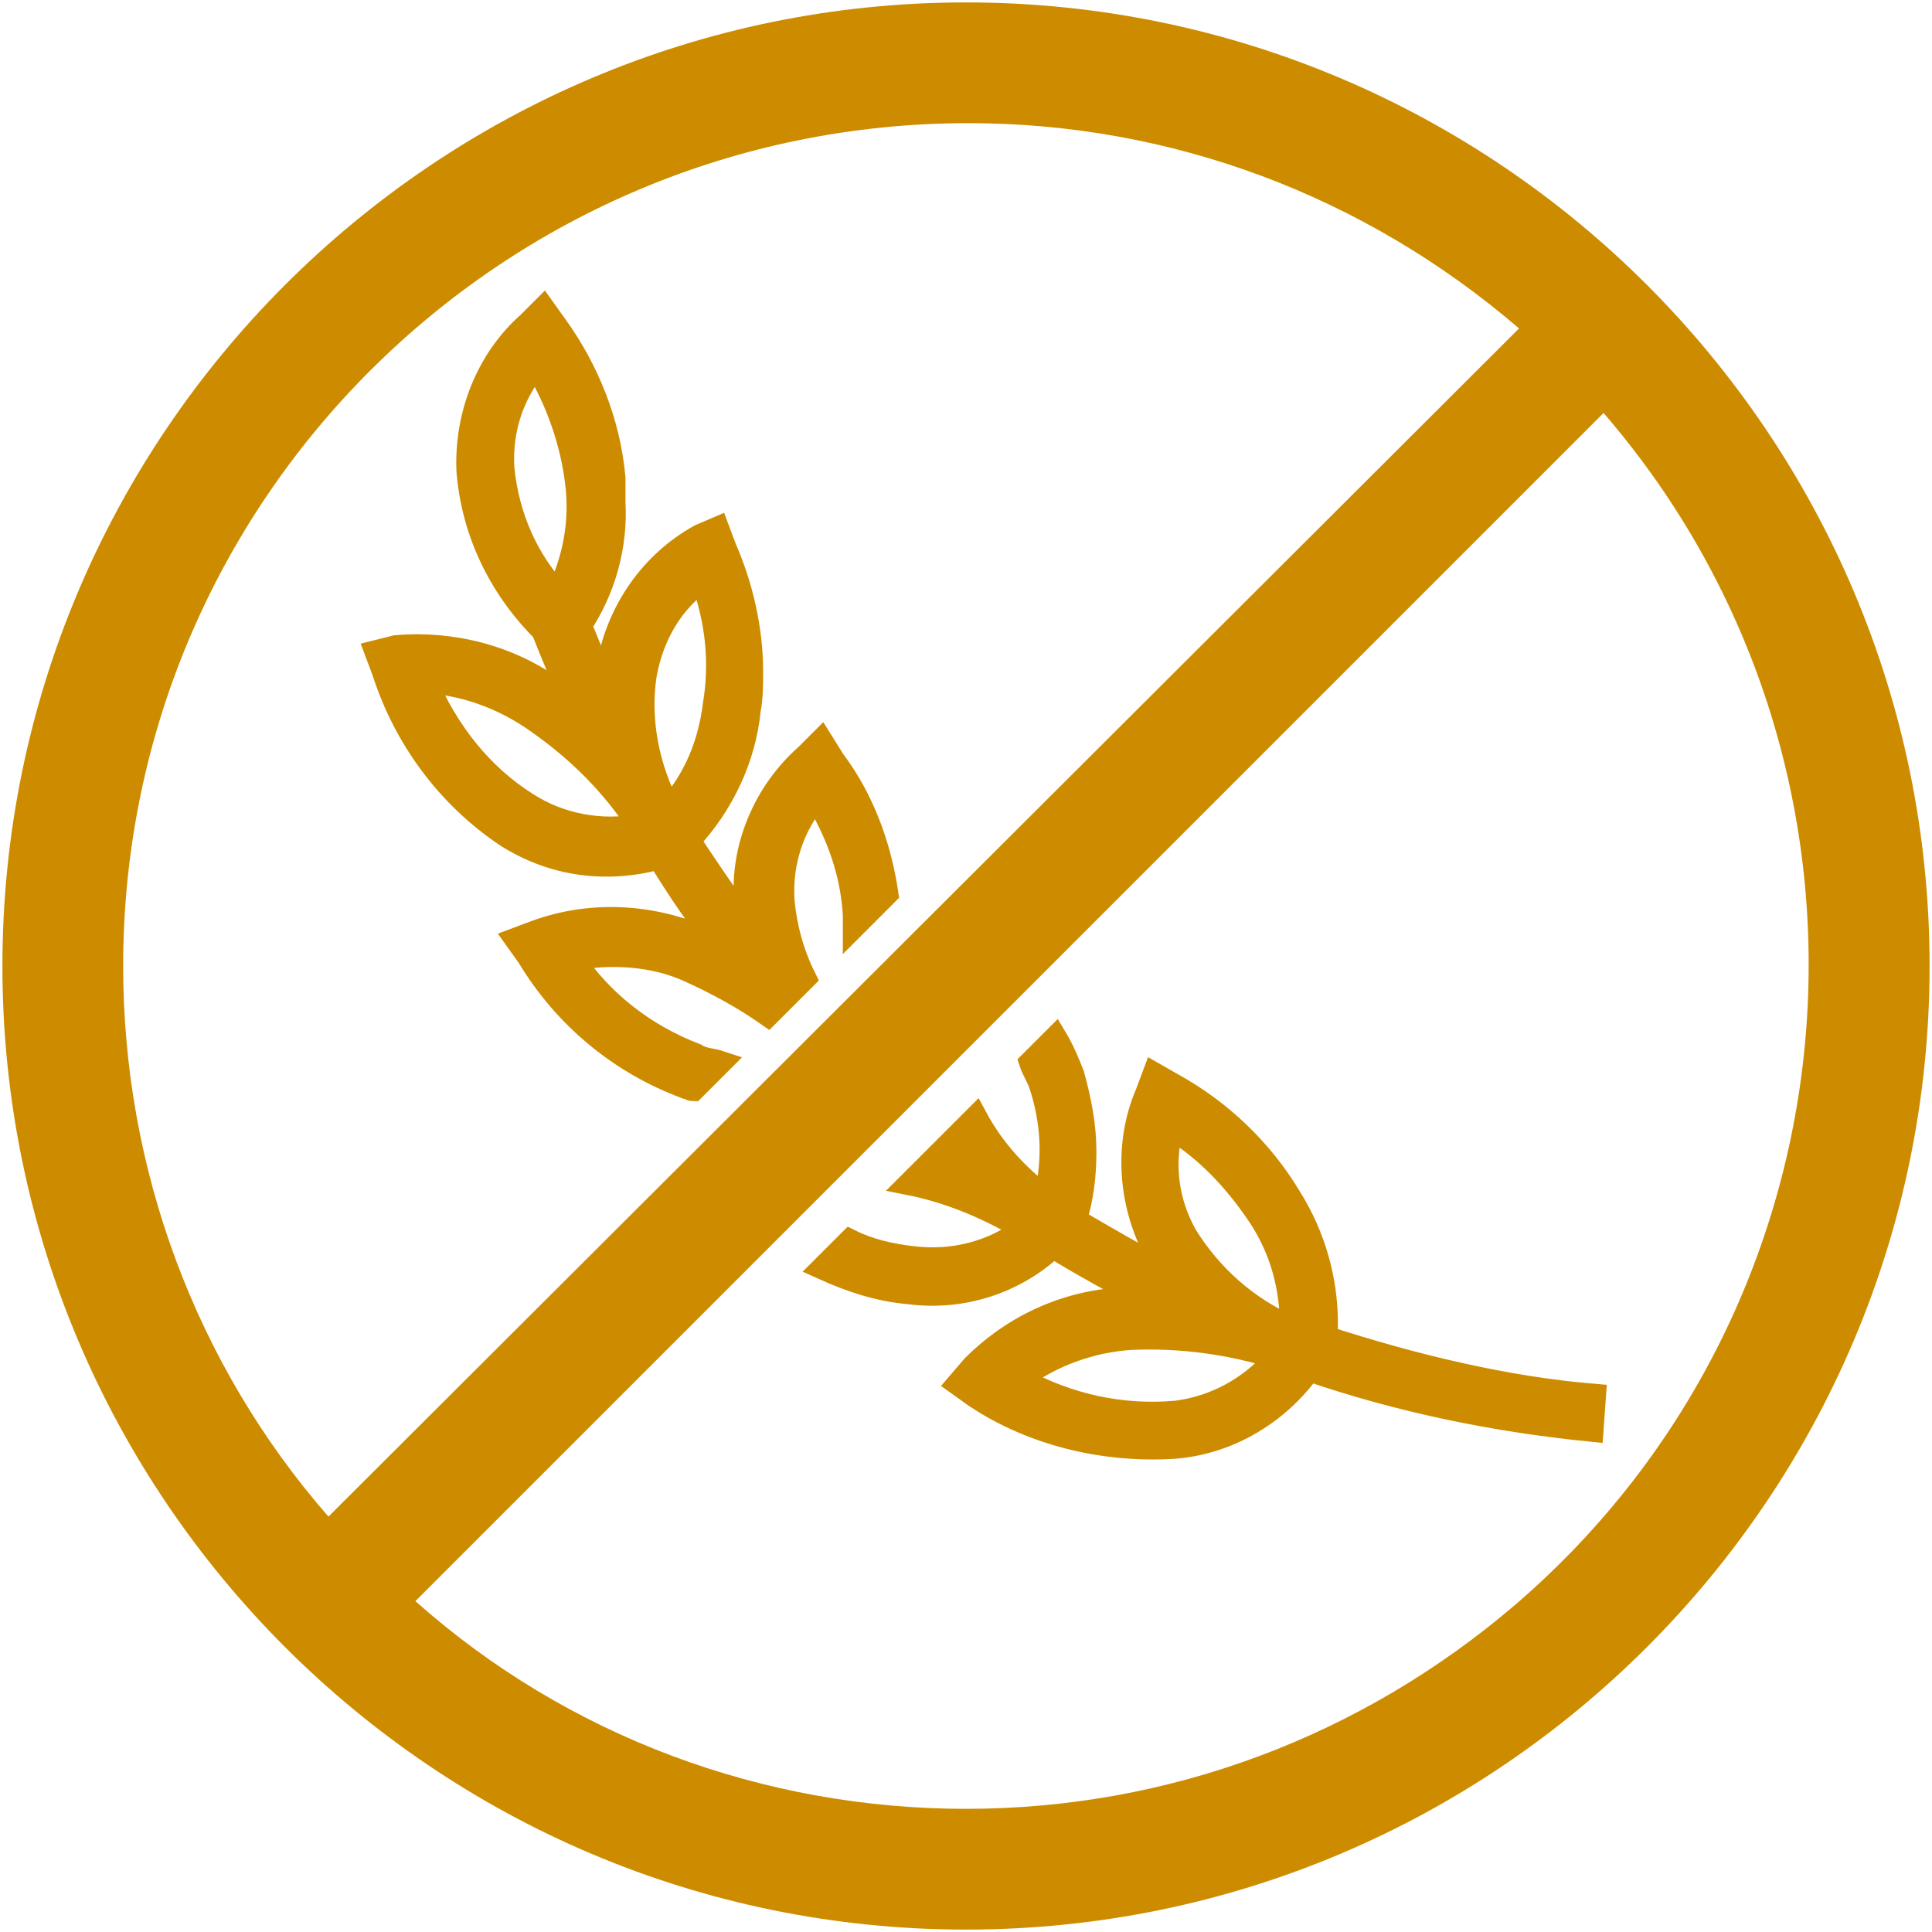
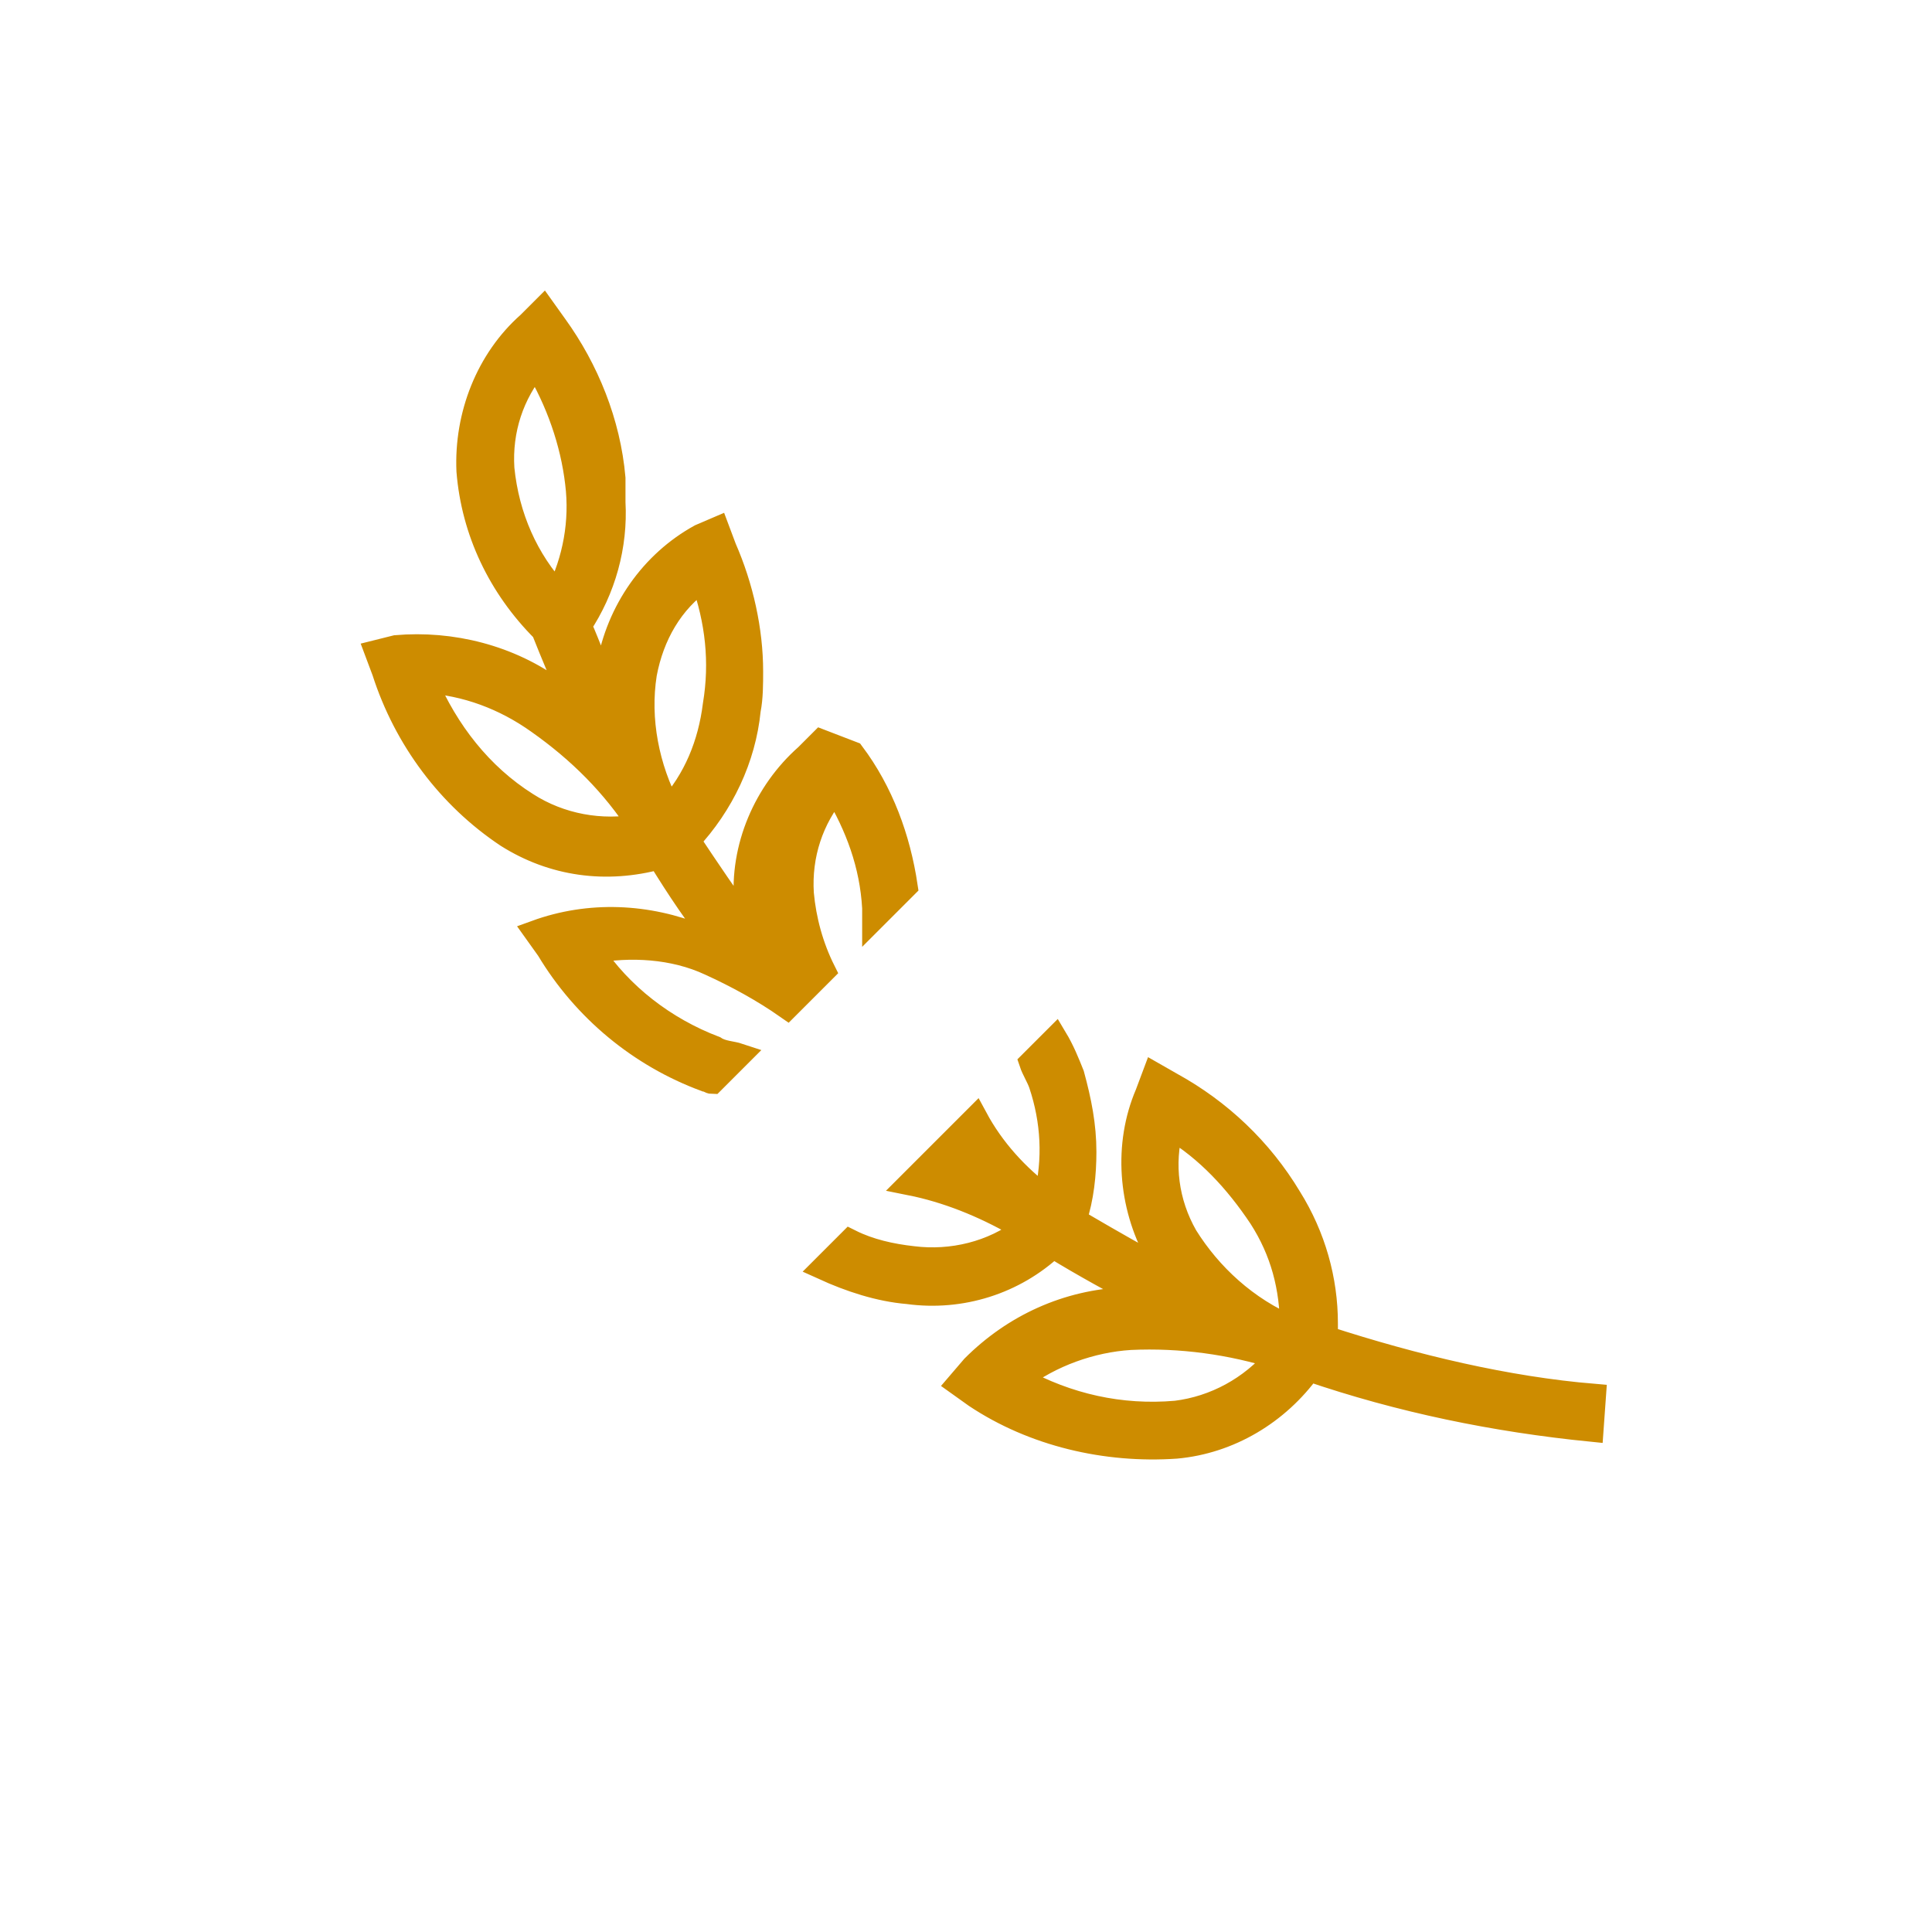
<svg xmlns="http://www.w3.org/2000/svg" version="1.1" id="Layer_1" x="0px" y="0px" viewBox="0 0 80 80" style="enable-background:new 0 0 80 80;" xml:space="preserve">
  <style type="text/css"> .st0{fill:#CD8C00;} .st1{fill:#CD8C00;stroke:#CD8C00;stroke-miterlimit:10;} </style>
  <g>
-     <path class="st0" d="M40,0.1C18,0.1,0.1,18,0.1,40S18,79.9,40,79.9S79.9,62,79.9,40S62,0.1,40,0.1z M5.1,40 c0-19.3,15.7-34.9,35-34.9c8.4,0,16.4,3,22.8,8.5L13.6,62.8C8.1,56.5,5.1,48.4,5.1,40z M40,74.9c-8.4,0-16.5-3-22.8-8.6l49.2-49.2 c12.6,14.6,11,36.7-3.6,49.3C56.4,71.9,48.4,74.9,40,74.9z" />
-   </g>
+     </g>
  <g>
-     <path class="st1" d="M21,34.6c1.9,1.2,4.1,1.5,6.3,0.9c0.8,1.3,1.6,2.5,2.5,3.6c-0.3-0.1-0.5-0.2-0.8-0.3c-2.2-0.9-4.6-1-6.8-0.2 l-0.8,0.3l0.5,0.7c1.5,2.5,3.8,4.4,6.5,5.4c0.1,0,0.2,0.1,0.3,0.1l1.1-1.1c-0.3-0.1-0.7-0.1-1-0.3c-2.1-0.8-3.9-2.2-5.1-4 c1.6-0.3,3.4-0.2,4.9,0.5c1.1,0.5,2.2,1.1,3.2,1.8l1.5-1.5c-0.5-1-0.8-2.1-0.9-3.2c-0.1-1.6,0.4-3.1,1.4-4.3 c0.9,1.5,1.5,3.1,1.6,4.9c0,0.1,0,0.3,0,0.4l1.3-1.3c-0.3-2-1-3.9-2.2-5.5L34,30.7l-0.6,0.6c-1.7,1.5-2.7,3.8-2.5,6.1 c0,0.3,0.1,0.7,0.1,1c-0.9-1.2-1.7-2.4-2.5-3.6c1.4-1.5,2.3-3.4,2.5-5.4c0.1-0.5,0.1-1.1,0.1-1.6c0-1.7-0.4-3.5-1.1-5.1l-0.3-0.8 L29,22.2c-2,1.1-3.4,3.1-3.8,5.4c-0.1,0.3-0.1,0.6-0.1,0.9c-0.4-0.8-0.7-1.7-1.1-2.6c1-1.5,1.5-3.3,1.4-5.1c0-0.3,0-0.6,0-1 c-0.2-2.3-1.1-4.5-2.4-6.3l-0.5-0.7l-0.6,0.6c-1.7,1.5-2.6,3.8-2.5,6.1c0.2,2.5,1.3,4.8,3.1,6.6c0.4,1,0.8,2,1.3,3 c-0.3-0.2-0.5-0.4-0.8-0.5c-1.9-1.4-4.3-2-6.6-1.8L15.6,27l0.3,0.8C16.8,30.6,18.6,33,21,34.6z M26.7,27.9L26.7,27.9 c0.3-1.6,1.1-3,2.4-3.9c0.6,1.7,0.8,3.4,0.5,5.2c-0.2,1.6-0.8,3.1-1.9,4.3C26.8,31.8,26.4,29.8,26.7,27.9z M23.1,24.6 c-1.3-1.4-2.1-3.2-2.3-5.2c-0.1-1.6,0.4-3.1,1.4-4.3c0.9,1.5,1.5,3.2,1.7,4.9v0C24.1,21.6,23.8,23.2,23.1,24.6z M22.3,29.9 c1.7,1.2,3.1,2.6,4.2,4.3c-1.6,0.3-3.3,0-4.7-0.9c-1.9-1.2-3.3-3-4.2-5.1C19.3,28.3,20.9,28.9,22.3,29.9z" />
+     <path class="st1" d="M21,34.6c1.9,1.2,4.1,1.5,6.3,0.9c0.8,1.3,1.6,2.5,2.5,3.6c-0.3-0.1-0.5-0.2-0.8-0.3c-2.2-0.9-4.6-1-6.8-0.2 l0.5,0.7c1.5,2.5,3.8,4.4,6.5,5.4c0.1,0,0.2,0.1,0.3,0.1l1.1-1.1c-0.3-0.1-0.7-0.1-1-0.3c-2.1-0.8-3.9-2.2-5.1-4 c1.6-0.3,3.4-0.2,4.9,0.5c1.1,0.5,2.2,1.1,3.2,1.8l1.5-1.5c-0.5-1-0.8-2.1-0.9-3.2c-0.1-1.6,0.4-3.1,1.4-4.3 c0.9,1.5,1.5,3.1,1.6,4.9c0,0.1,0,0.3,0,0.4l1.3-1.3c-0.3-2-1-3.9-2.2-5.5L34,30.7l-0.6,0.6c-1.7,1.5-2.7,3.8-2.5,6.1 c0,0.3,0.1,0.7,0.1,1c-0.9-1.2-1.7-2.4-2.5-3.6c1.4-1.5,2.3-3.4,2.5-5.4c0.1-0.5,0.1-1.1,0.1-1.6c0-1.7-0.4-3.5-1.1-5.1l-0.3-0.8 L29,22.2c-2,1.1-3.4,3.1-3.8,5.4c-0.1,0.3-0.1,0.6-0.1,0.9c-0.4-0.8-0.7-1.7-1.1-2.6c1-1.5,1.5-3.3,1.4-5.1c0-0.3,0-0.6,0-1 c-0.2-2.3-1.1-4.5-2.4-6.3l-0.5-0.7l-0.6,0.6c-1.7,1.5-2.6,3.8-2.5,6.1c0.2,2.5,1.3,4.8,3.1,6.6c0.4,1,0.8,2,1.3,3 c-0.3-0.2-0.5-0.4-0.8-0.5c-1.9-1.4-4.3-2-6.6-1.8L15.6,27l0.3,0.8C16.8,30.6,18.6,33,21,34.6z M26.7,27.9L26.7,27.9 c0.3-1.6,1.1-3,2.4-3.9c0.6,1.7,0.8,3.4,0.5,5.2c-0.2,1.6-0.8,3.1-1.9,4.3C26.8,31.8,26.4,29.8,26.7,27.9z M23.1,24.6 c-1.3-1.4-2.1-3.2-2.3-5.2c-0.1-1.6,0.4-3.1,1.4-4.3c0.9,1.5,1.5,3.2,1.7,4.9v0C24.1,21.6,23.8,23.2,23.1,24.6z M22.3,29.9 c1.7,1.2,3.1,2.6,4.2,4.3c-1.6,0.3-3.3,0-4.7-0.9c-1.9-1.2-3.3-3-4.2-5.1C19.3,28.3,20.9,28.9,22.3,29.9z" />
    <path class="st1" d="M54.9,55.4c0-0.2,0-0.4,0-0.6c0-1.8-0.5-3.6-1.5-5.2c-1.2-2-2.9-3.6-4.9-4.7l-0.7-0.4l-0.3,0.8 c-0.9,2.1-0.7,4.6,0.4,6.6c0.2,0.3,0.3,0.6,0.5,0.8c-1.2-0.6-2.4-1.3-3.6-2l-0.3-0.2c0.3-0.9,0.4-1.9,0.4-2.8 c0-1.1-0.2-2.1-0.5-3.2C44.2,44,44,43.5,43.7,43L42.7,44c0.1,0.3,0.3,0.6,0.4,0.9c0.5,1.5,0.6,3.1,0.2,4.7c-1.2-0.9-2.2-2-2.9-3.3 L37.7,49c1.5,0.3,3,0.9,4.4,1.7l0.3,0.2c-1.3,1-3,1.4-4.6,1.2c-0.9-0.1-1.8-0.3-2.6-0.7l-1.1,1.1c1.1,0.5,2.3,0.9,3.5,1 c2.2,0.3,4.4-0.4,6-1.9c1.3,0.8,2.6,1.5,3.9,2.2c-0.3,0-0.6,0-0.9,0c-2.4,0.1-4.6,1.1-6.3,2.8l-0.6,0.7l0.7,0.5 c2.4,1.6,5.4,2.3,8.3,2.1c2.2-0.2,4.2-1.4,5.5-3.2c3.8,1.3,7.7,2.1,11.7,2.5l0.1-1.4C62.4,57.5,58.6,56.6,54.9,55.4z M48.7,58.5 L48.7,58.5c-2.3,0.2-4.5-0.3-6.5-1.4c1.3-1,3-1.6,4.6-1.7c2.1-0.1,4.2,0.2,6.1,0.8C51.8,57.5,50.3,58.3,48.7,58.5z M49.1,51.2 c-0.8-1.4-1-3-0.6-4.5c1.5,0.9,2.7,2.2,3.7,3.7c0.9,1.4,1.3,2.9,1.3,4.6C51.6,54.2,50.1,52.8,49.1,51.2z" />
  </g>
</svg>